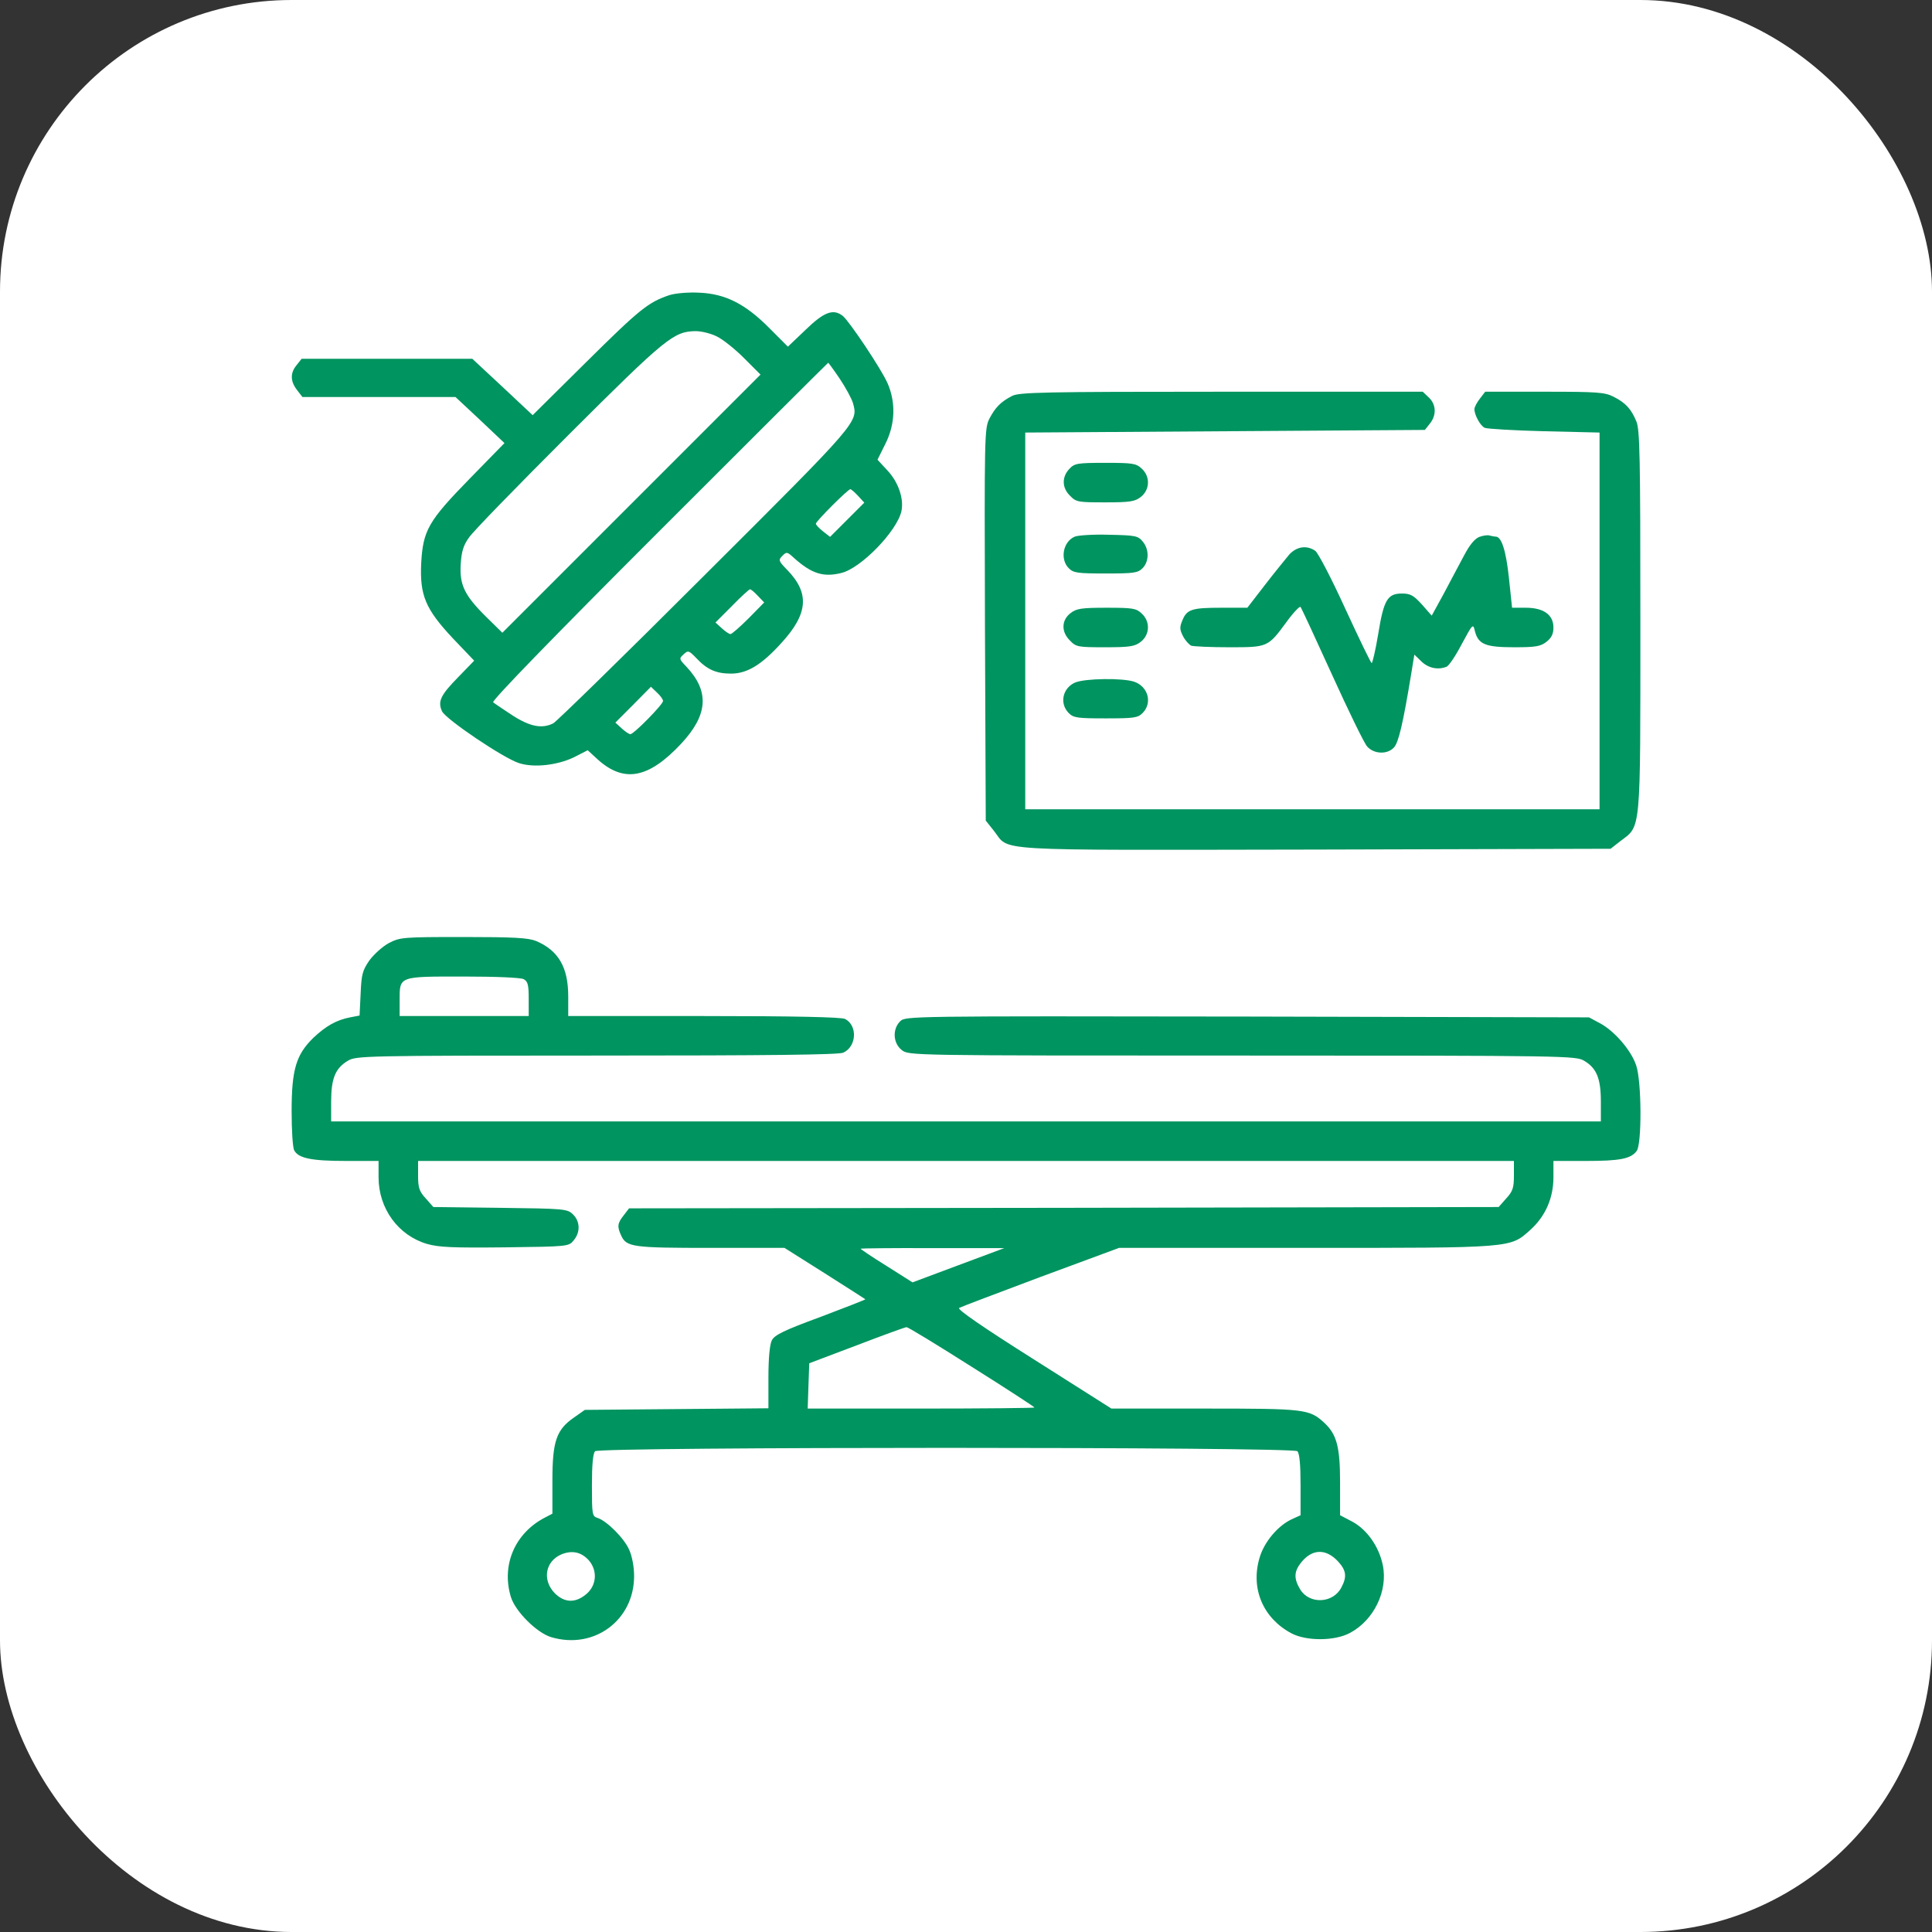
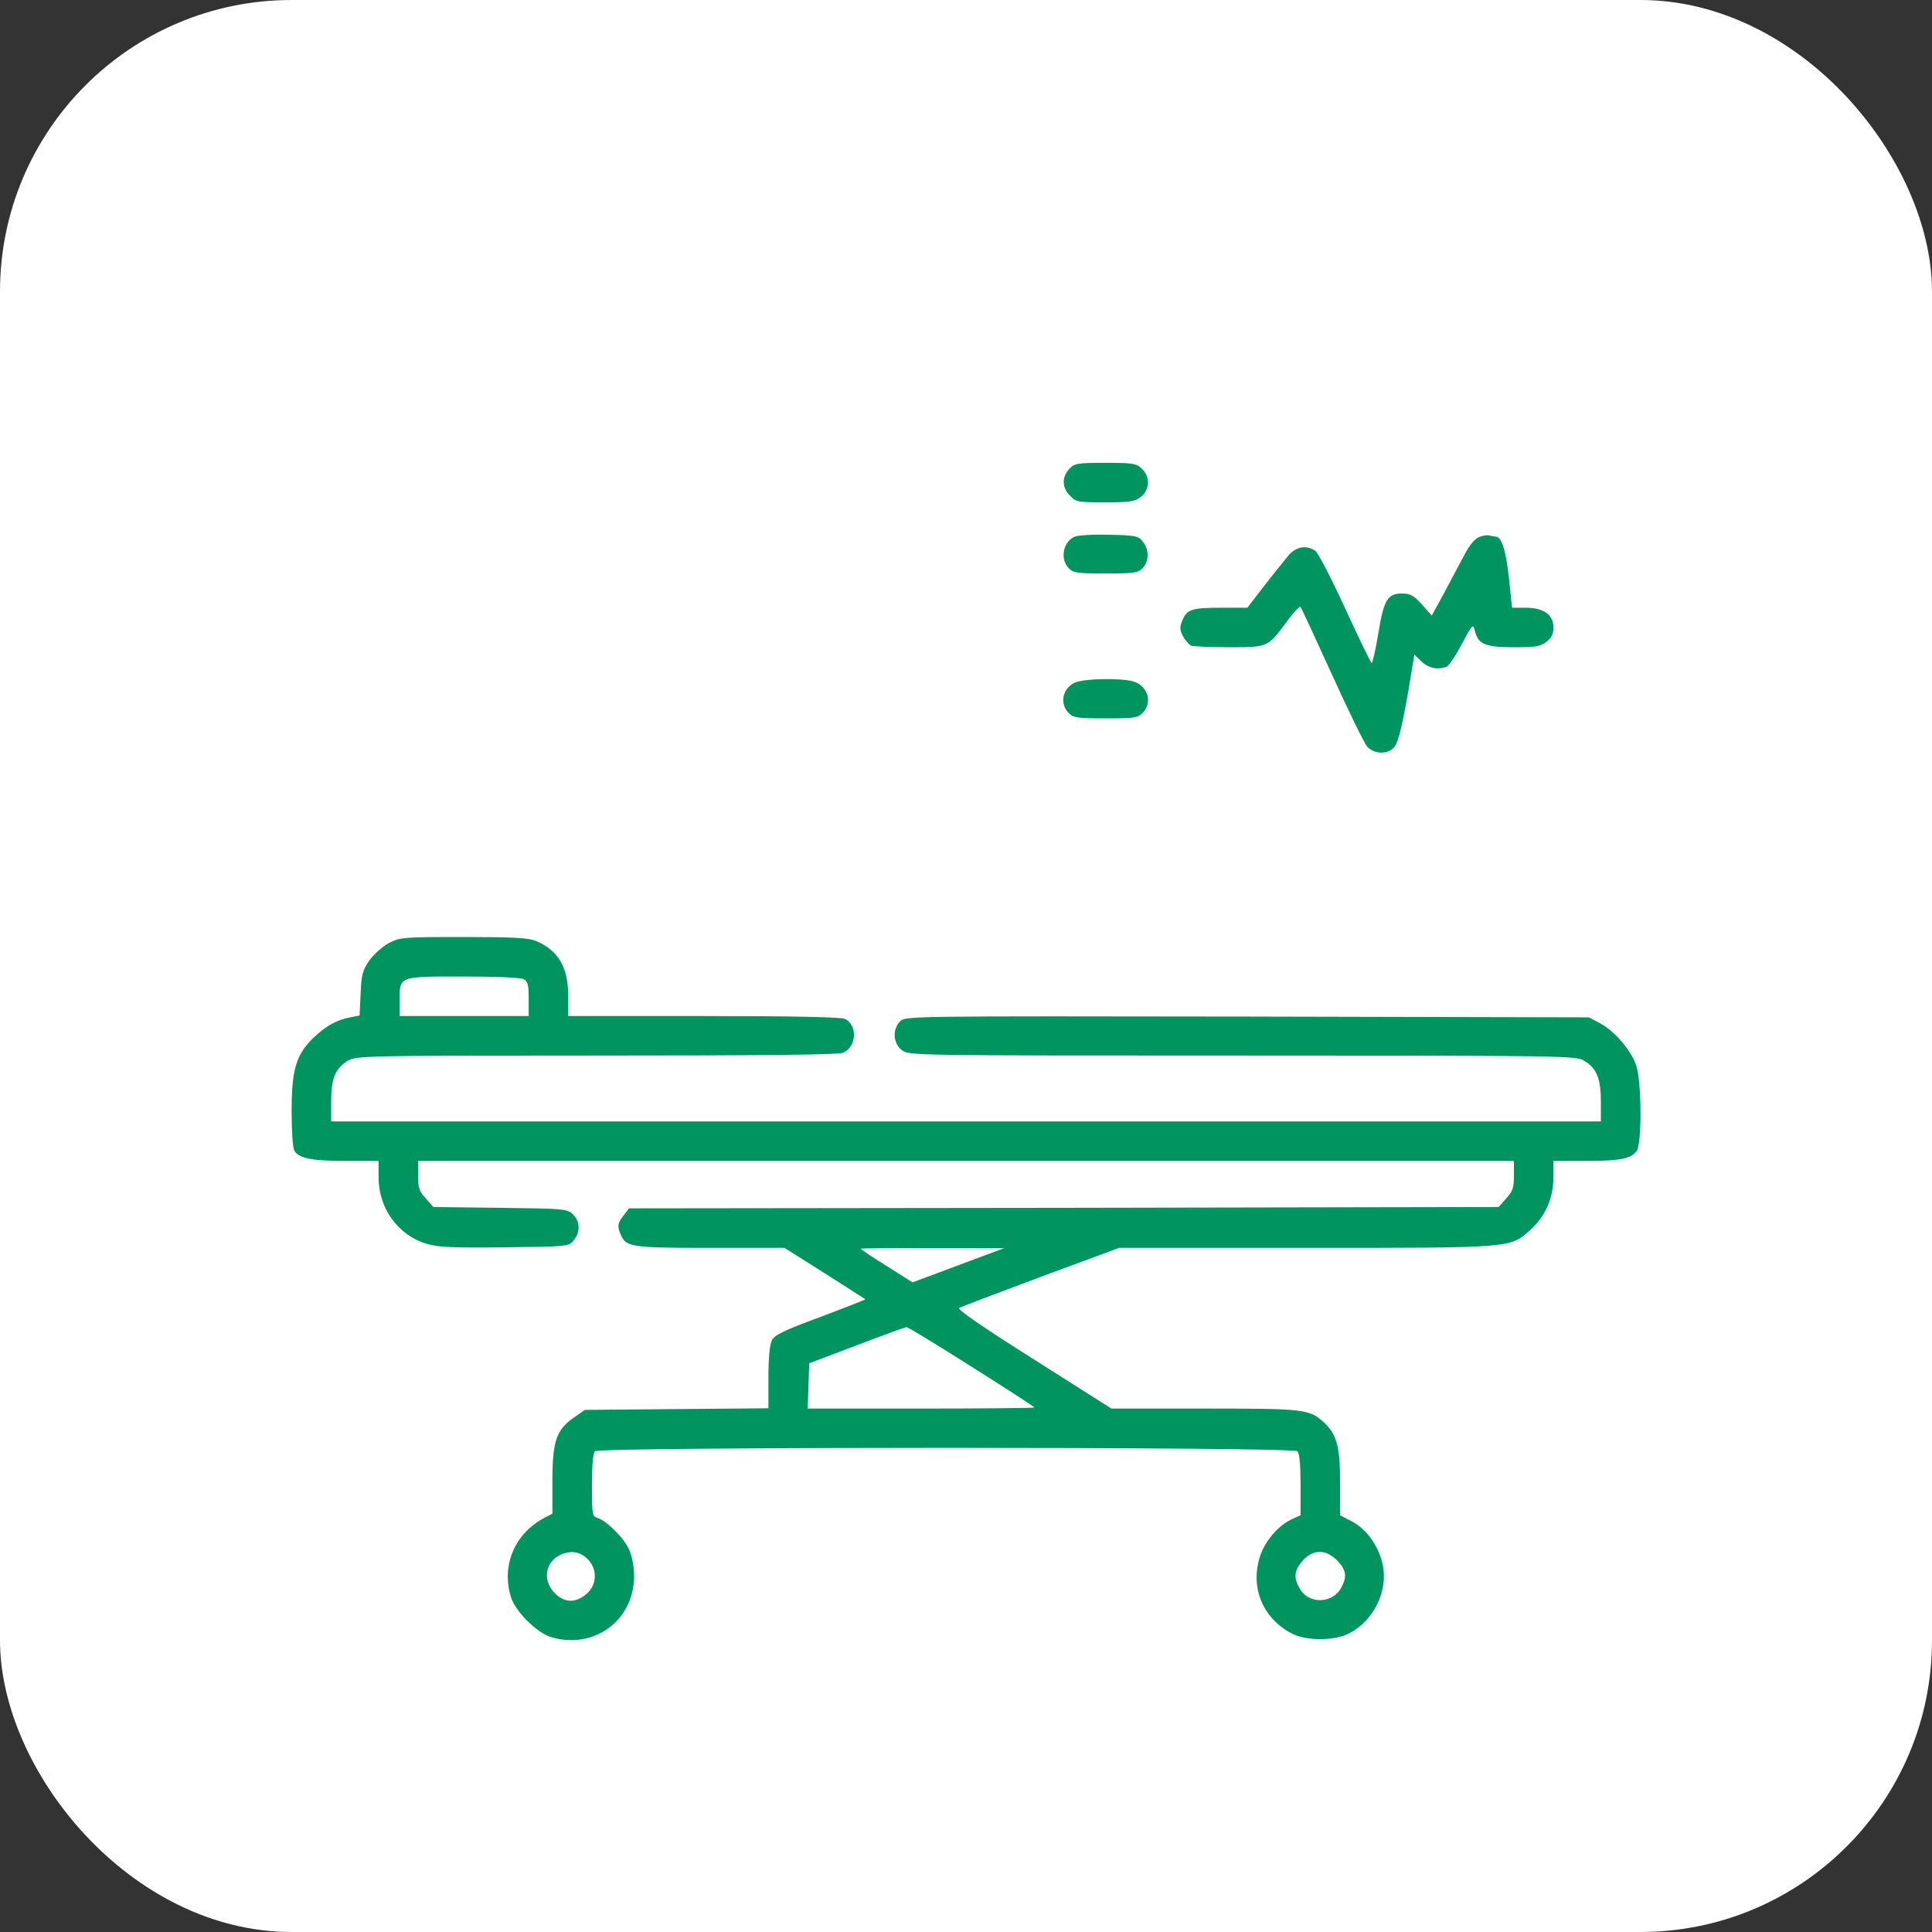
<svg xmlns="http://www.w3.org/2000/svg" width="53" height="53" viewBox="0 0 53 53" fill="none">
  <rect x="0" y="0" width="53" height="53" fill="#333333" stroke="none" />
  <rect width="53" height="53" rx="8" fill="white" />
  <g clip-path="url(#clip0_103_3368)">
-     <path d="M18.37 8.094C17.784 8.289 17.546 8.484 16.093 9.922L14.612 11.389L13.788 10.616L12.957 9.843H10.616H8.274L8.137 10.016C7.956 10.233 7.964 10.464 8.151 10.703L8.296 10.891H10.399H12.495L13.167 11.519L13.839 12.155L12.885 13.131C11.75 14.294 11.606 14.547 11.555 15.443C11.512 16.332 11.671 16.708 12.422 17.51L13.008 18.124L12.574 18.572C12.083 19.071 12.003 19.244 12.126 19.512C12.227 19.729 13.817 20.805 14.243 20.936C14.648 21.066 15.284 20.993 15.739 20.777L16.122 20.581L16.397 20.834C17.12 21.485 17.792 21.355 18.68 20.408C19.425 19.613 19.468 18.97 18.832 18.291C18.63 18.081 18.623 18.067 18.753 17.951C18.876 17.835 18.897 17.843 19.1 18.052C19.396 18.37 19.649 18.479 20.054 18.479C20.494 18.479 20.892 18.24 21.434 17.64C22.171 16.838 22.214 16.274 21.6 15.639C21.354 15.386 21.347 15.364 21.463 15.248C21.578 15.133 21.593 15.133 21.781 15.306C22.265 15.74 22.59 15.841 23.081 15.718C23.623 15.588 24.613 14.562 24.729 14.02C24.801 13.68 24.642 13.218 24.339 12.9L24.072 12.611L24.288 12.177C24.563 11.628 24.577 11.035 24.346 10.508C24.173 10.117 23.298 8.809 23.118 8.665C22.858 8.462 22.605 8.556 22.099 9.048L21.614 9.51L21.109 9.004C20.451 8.34 19.902 8.058 19.179 8.029C18.876 8.014 18.543 8.043 18.37 8.094ZM19.663 9.229C19.829 9.308 20.162 9.575 20.408 9.821L20.863 10.276L17.322 13.817L13.781 17.358L13.34 16.925C12.74 16.332 12.603 16.043 12.639 15.472C12.661 15.133 12.711 14.959 12.863 14.75C12.964 14.591 14.2 13.326 15.602 11.924C18.276 9.257 18.485 9.091 19.085 9.084C19.244 9.084 19.504 9.149 19.663 9.229ZM23.038 10.392C23.197 10.63 23.363 10.934 23.399 11.057C23.544 11.577 23.573 11.548 19.331 15.776C17.134 17.973 15.262 19.801 15.176 19.844C14.872 19.996 14.547 19.938 14.063 19.628C13.81 19.461 13.571 19.302 13.528 19.266C13.485 19.223 15.168 17.488 18.081 14.576C20.625 12.032 22.713 9.951 22.72 9.951C22.727 9.951 22.872 10.146 23.038 10.392ZM23.537 13.601L23.71 13.789L23.241 14.258L22.771 14.728L22.576 14.576C22.467 14.489 22.381 14.396 22.381 14.367C22.381 14.302 23.262 13.42 23.327 13.42C23.349 13.42 23.443 13.499 23.537 13.601ZM20.791 16.347L20.964 16.527L20.538 16.961C20.299 17.199 20.075 17.395 20.039 17.395C20.003 17.395 19.895 17.322 19.801 17.235L19.627 17.077L20.082 16.621C20.328 16.368 20.552 16.166 20.574 16.166C20.603 16.166 20.697 16.245 20.791 16.347ZM18.189 19.23C18.189 19.324 17.387 20.141 17.293 20.141C17.257 20.141 17.148 20.068 17.055 19.982L16.881 19.823L17.372 19.331L17.857 18.84L18.023 18.999C18.117 19.085 18.189 19.187 18.189 19.23Z" fill="#009460" />
-     <path d="M27.764 10.862C27.453 11.021 27.302 11.18 27.143 11.483C27.005 11.751 27.005 11.96 27.02 17.134L27.042 22.511L27.266 22.793C27.721 23.364 26.991 23.32 36.082 23.306L44.183 23.284L44.45 23.075C45.021 22.641 45 22.923 45 17.048C45 12.509 44.985 11.794 44.891 11.563C44.747 11.216 44.595 11.05 44.263 10.883C44.024 10.761 43.822 10.746 42.369 10.746H40.743L40.599 10.934C40.512 11.043 40.447 11.173 40.447 11.223C40.447 11.382 40.606 11.678 40.729 11.736C40.794 11.765 41.531 11.809 42.362 11.83L43.88 11.866V17.033V22.2H36.002H28.125V17.033V11.866L33.603 11.83L39.088 11.794L39.225 11.621C39.413 11.389 39.399 11.093 39.197 10.905L39.03 10.746H33.502C28.639 10.746 27.952 10.761 27.764 10.862Z" fill="#009460" />
    <path d="M29.334 12.864C29.124 13.088 29.131 13.384 29.355 13.601C29.521 13.774 29.579 13.781 30.316 13.781C31.003 13.781 31.133 13.76 31.299 13.63C31.545 13.434 31.559 13.073 31.321 12.856C31.169 12.712 31.075 12.697 30.324 12.697C29.543 12.697 29.478 12.712 29.334 12.864Z" fill="#009460" />
    <path d="M29.485 14.721C29.16 14.858 29.073 15.342 29.319 15.588C29.449 15.718 29.558 15.732 30.331 15.732C31.104 15.732 31.212 15.718 31.343 15.588C31.523 15.407 31.53 15.075 31.35 14.858C31.22 14.699 31.155 14.685 30.425 14.67C29.998 14.656 29.572 14.685 29.485 14.721Z" fill="#009460" />
    <path d="M40.584 14.728C40.454 14.779 40.317 14.945 40.158 15.248C40.028 15.494 39.775 15.964 39.601 16.296L39.276 16.889L39.009 16.585C38.778 16.332 38.691 16.282 38.46 16.282C38.062 16.282 37.961 16.455 37.809 17.387C37.737 17.828 37.65 18.19 37.629 18.19C37.607 18.19 37.282 17.517 36.906 16.701C36.53 15.877 36.161 15.169 36.082 15.111C35.851 14.952 35.583 14.988 35.374 15.205C35.28 15.321 34.976 15.689 34.709 16.036L34.218 16.672H33.502C32.693 16.672 32.556 16.715 32.433 17.026C32.36 17.2 32.36 17.272 32.454 17.453C32.512 17.568 32.62 17.684 32.678 17.713C32.743 17.734 33.213 17.756 33.719 17.756C34.781 17.756 34.781 17.756 35.287 17.07C35.475 16.809 35.656 16.621 35.677 16.65C35.706 16.686 36.089 17.517 36.544 18.515C36.993 19.505 37.426 20.394 37.506 20.48C37.694 20.69 38.062 20.704 38.243 20.502C38.366 20.365 38.489 19.852 38.712 18.493L38.799 17.958L38.994 18.146C39.182 18.327 39.442 18.385 39.681 18.291C39.746 18.269 39.934 17.987 40.1 17.669C40.404 17.106 40.411 17.098 40.461 17.315C40.555 17.677 40.75 17.756 41.538 17.756C42.131 17.756 42.261 17.734 42.427 17.604C42.564 17.496 42.615 17.387 42.615 17.214C42.615 16.867 42.347 16.672 41.856 16.672H41.48L41.394 15.855C41.314 15.104 41.191 14.721 41.032 14.721C40.996 14.721 40.924 14.706 40.866 14.692C40.815 14.67 40.685 14.692 40.584 14.728Z" fill="#009460" />
-     <path d="M29.362 16.824C29.116 17.019 29.109 17.337 29.355 17.575C29.521 17.749 29.578 17.756 30.316 17.756C31.002 17.756 31.132 17.734 31.298 17.604C31.544 17.409 31.559 17.048 31.32 16.831C31.168 16.686 31.074 16.672 30.352 16.672C29.658 16.672 29.528 16.694 29.362 16.824Z" fill="#009460" />
    <path d="M29.493 18.724C29.146 18.876 29.059 19.302 29.319 19.562C29.449 19.693 29.558 19.707 30.331 19.707C31.104 19.707 31.213 19.693 31.343 19.562C31.617 19.288 31.502 18.84 31.119 18.703C30.801 18.594 29.767 18.609 29.493 18.724Z" fill="#009460" />
    <path d="M10.667 25.871C10.493 25.965 10.255 26.182 10.132 26.348C9.944 26.623 9.915 26.731 9.893 27.259L9.864 27.859L9.604 27.909C9.229 27.982 8.947 28.14 8.593 28.473C8.123 28.935 8 29.34 8 30.482C8 31.002 8.029 31.486 8.072 31.559C8.188 31.775 8.549 31.848 9.489 31.848H10.385V32.296C10.385 33.156 10.927 33.893 11.714 34.124C12.04 34.218 12.423 34.233 13.854 34.218C15.588 34.196 15.602 34.196 15.74 34.023C15.928 33.799 15.913 33.495 15.711 33.307C15.559 33.163 15.472 33.156 13.723 33.134L11.888 33.112L11.678 32.874C11.498 32.679 11.469 32.578 11.469 32.245V31.848H26.5H41.531V32.245C41.531 32.578 41.502 32.679 41.322 32.874L41.112 33.112L29.181 33.134L17.257 33.148L17.113 33.336C16.939 33.553 16.925 33.647 17.04 33.893C17.185 34.211 17.351 34.233 19.497 34.233H21.521L22.619 34.926C23.226 35.309 23.725 35.634 23.739 35.642C23.754 35.649 23.198 35.866 22.511 36.126C21.506 36.494 21.246 36.624 21.174 36.769C21.116 36.877 21.08 37.26 21.08 37.788V38.633L18.565 38.655L16.043 38.677L15.747 38.886C15.263 39.219 15.154 39.537 15.154 40.614V41.524L14.945 41.633C14.128 42.059 13.752 42.926 14.012 43.8C14.128 44.198 14.728 44.798 15.125 44.913C16.303 45.26 17.395 44.444 17.395 43.237C17.395 42.969 17.337 42.68 17.257 42.507C17.12 42.196 16.643 41.719 16.39 41.64C16.245 41.596 16.238 41.546 16.238 40.744C16.238 40.18 16.267 39.869 16.325 39.811C16.448 39.688 35.468 39.688 35.591 39.811C35.649 39.869 35.678 40.18 35.678 40.736V41.567L35.454 41.669C35.063 41.842 34.673 42.304 34.55 42.745C34.305 43.584 34.652 44.393 35.425 44.805C35.83 45.022 36.61 45.022 37.029 44.798C37.687 44.451 38.084 43.641 37.932 42.926C37.824 42.42 37.499 41.958 37.094 41.741L36.762 41.567V40.664C36.762 39.681 36.668 39.342 36.321 39.024C35.916 38.655 35.793 38.641 33.054 38.641H30.489L28.357 37.289C26.962 36.408 26.247 35.916 26.312 35.88C26.363 35.851 27.374 35.468 28.552 35.027L30.699 34.233H35.815C41.531 34.233 41.423 34.24 41.979 33.741C42.391 33.373 42.615 32.867 42.615 32.296V31.848H43.511C44.436 31.848 44.74 31.79 44.899 31.573C45.043 31.385 45.036 29.658 44.884 29.224C44.747 28.812 44.285 28.278 43.887 28.068L43.591 27.909L34.218 27.887C24.903 27.873 24.838 27.873 24.693 28.018C24.477 28.234 24.498 28.617 24.737 28.805C24.932 28.957 24.932 28.957 34.081 28.957C43.027 28.957 43.237 28.964 43.461 29.102C43.8 29.304 43.916 29.586 43.916 30.222V30.764H26.5H9.084V30.222C9.084 29.586 9.2 29.304 9.539 29.102C9.763 28.964 9.951 28.957 16.361 28.957C21.102 28.957 23.002 28.935 23.132 28.878C23.501 28.711 23.53 28.133 23.183 27.953C23.089 27.902 21.803 27.873 19.317 27.873H15.588V27.331C15.588 26.536 15.32 26.074 14.706 25.814C14.489 25.727 14.106 25.705 12.712 25.705C11.042 25.705 10.977 25.712 10.667 25.871ZM14.367 26.861C14.482 26.926 14.504 27.02 14.504 27.403V27.873H12.733H10.963V27.447C10.963 26.775 10.927 26.789 12.704 26.789C13.615 26.789 14.28 26.818 14.367 26.861ZM26.29 34.709L25.033 35.179L24.325 34.731C23.927 34.485 23.609 34.269 23.609 34.254C23.609 34.247 24.498 34.233 25.582 34.24H27.548L26.29 34.709ZM26.652 37.492C27.606 38.091 28.379 38.597 28.379 38.612C28.379 38.626 26.977 38.641 25.271 38.641H22.157L22.178 38.019L22.2 37.398L23.501 36.906C24.216 36.632 24.831 36.408 24.867 36.408C24.903 36.4 25.705 36.892 26.652 37.492ZM16.152 42.803C16.397 43.085 16.368 43.49 16.087 43.728C15.79 43.981 15.487 43.974 15.219 43.706C14.873 43.352 14.952 42.839 15.393 42.644C15.689 42.521 15.942 42.572 16.152 42.803ZM36.711 42.839C36.928 43.078 36.957 43.251 36.798 43.547C36.574 43.988 35.923 44.017 35.67 43.605C35.49 43.309 35.497 43.114 35.685 42.875C35.989 42.485 36.371 42.471 36.711 42.839Z" fill="#009460" />
  </g>
  <defs>
    <clipPath id="clip0_103_3368">
      <rect width="37" height="37" fill="white" transform="translate(8 8)" />
    </clipPath>
  </defs>
</svg>